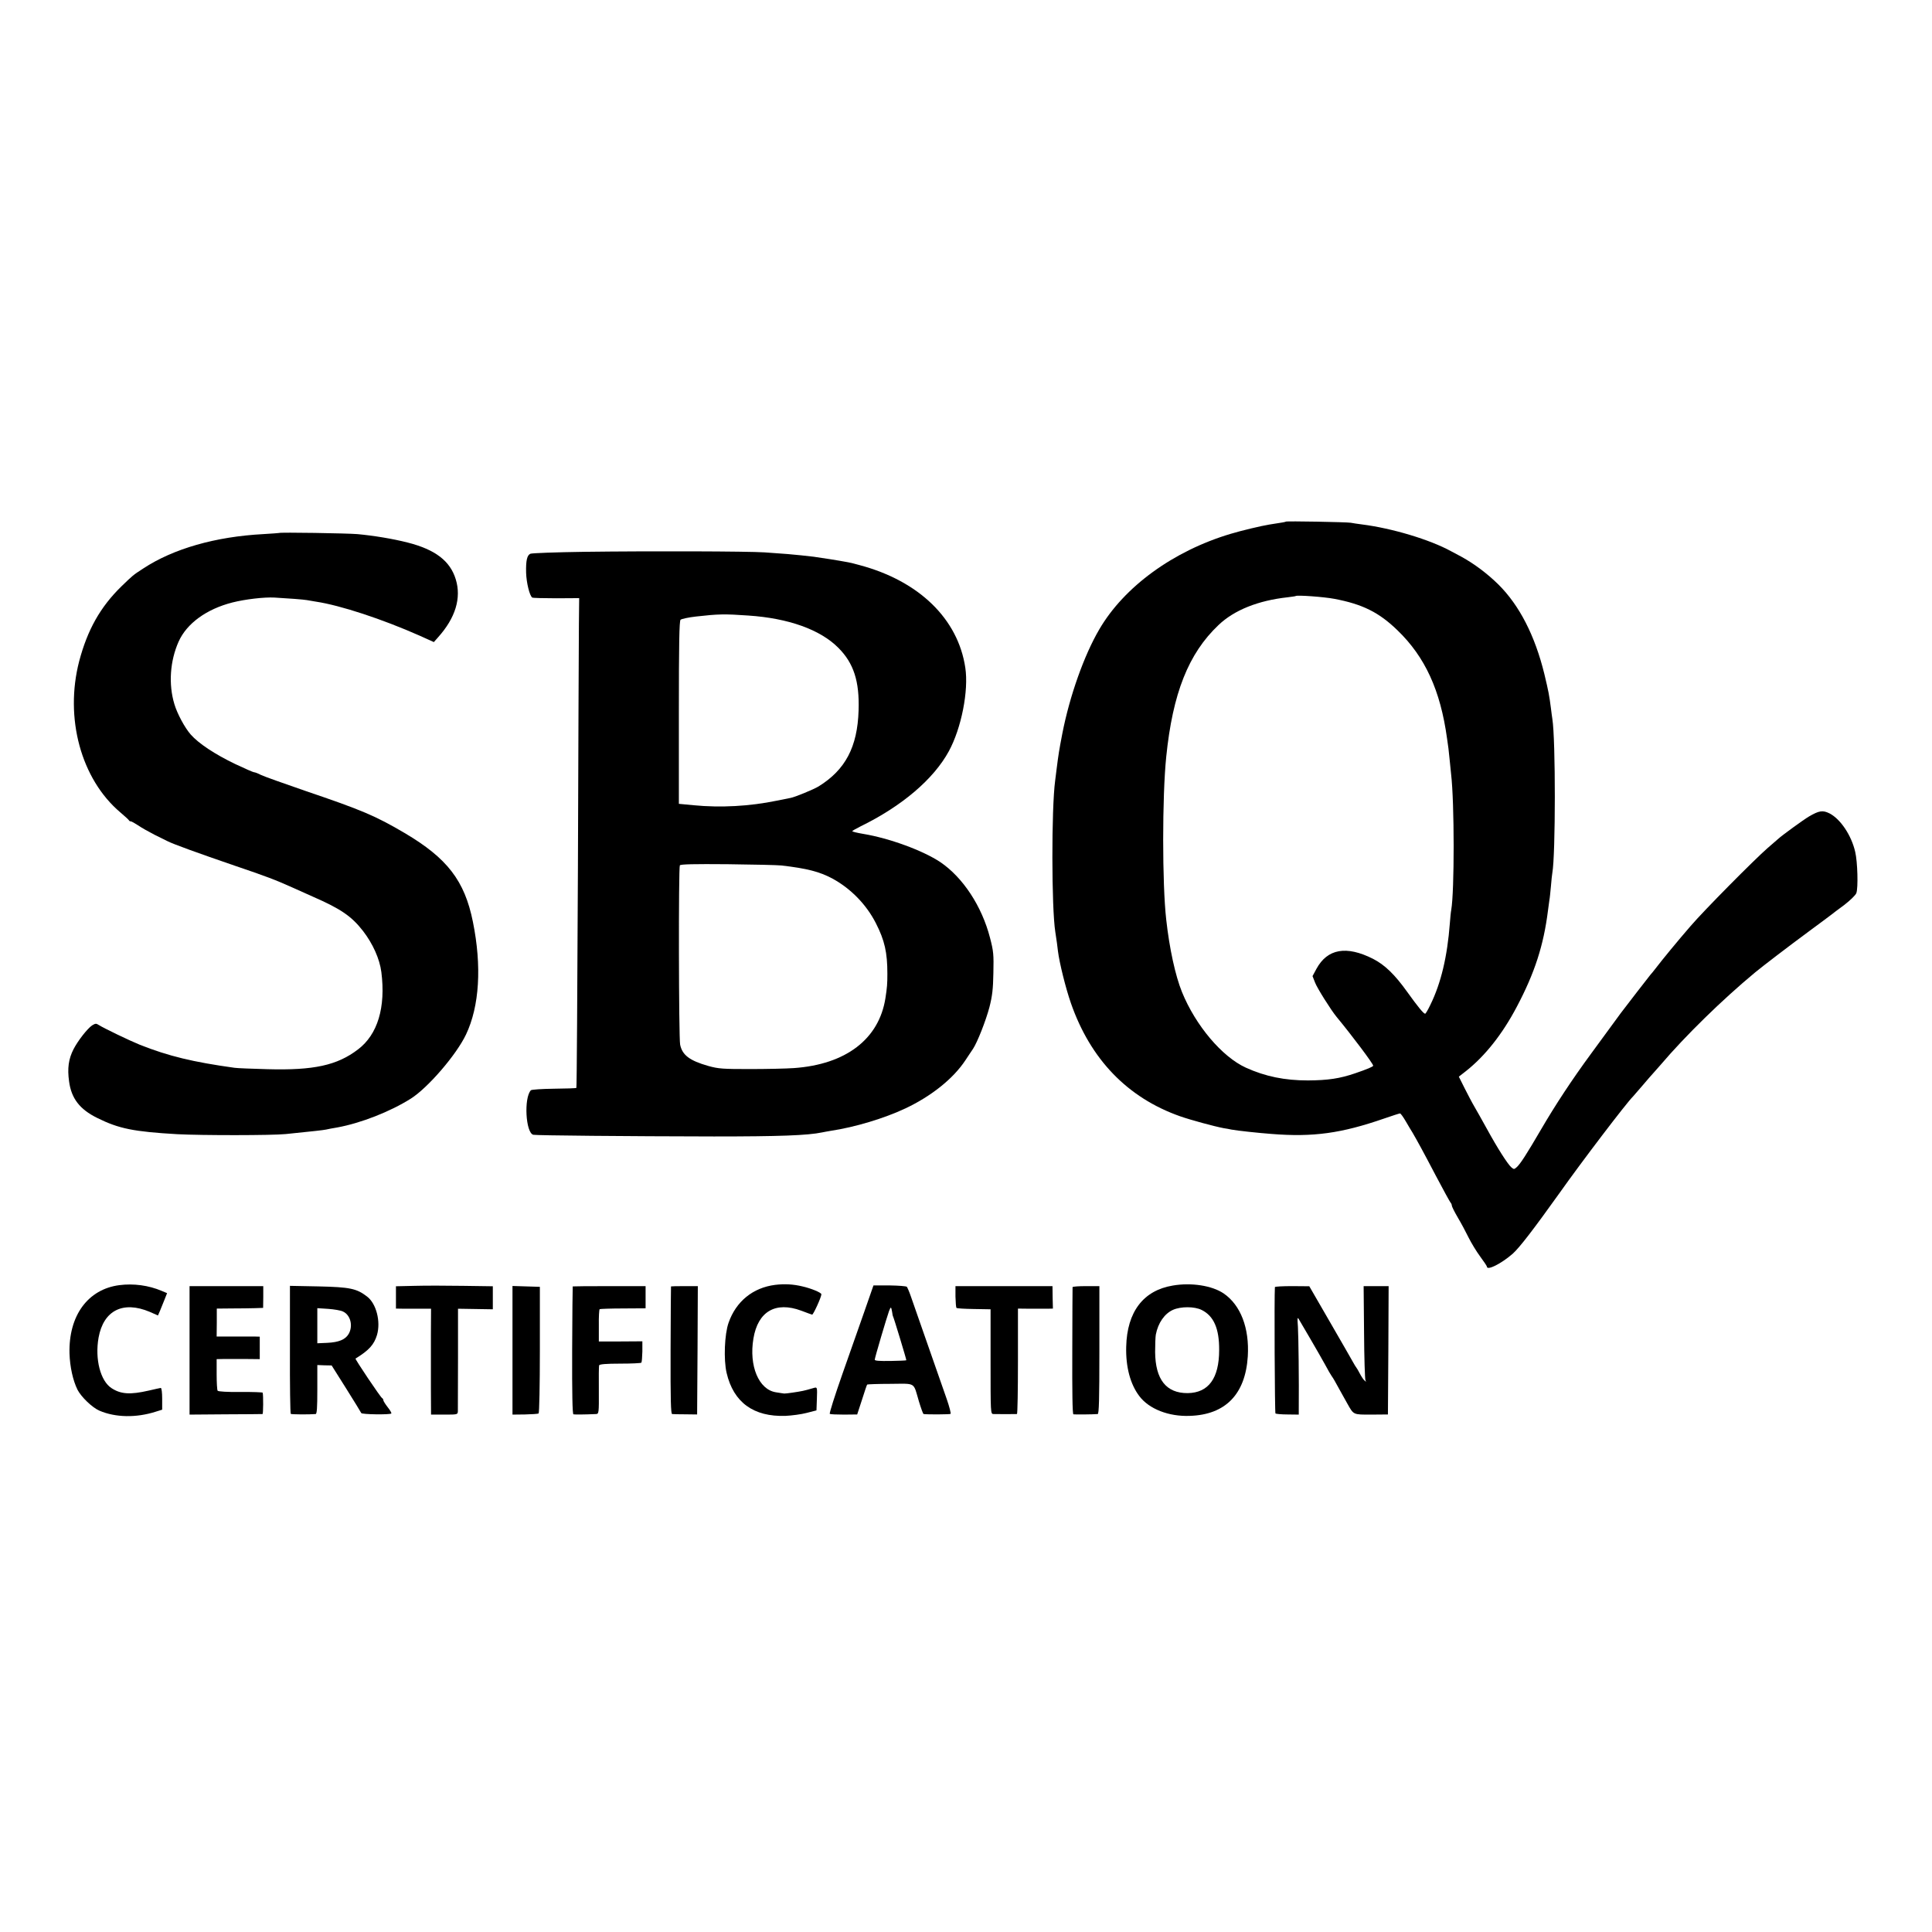
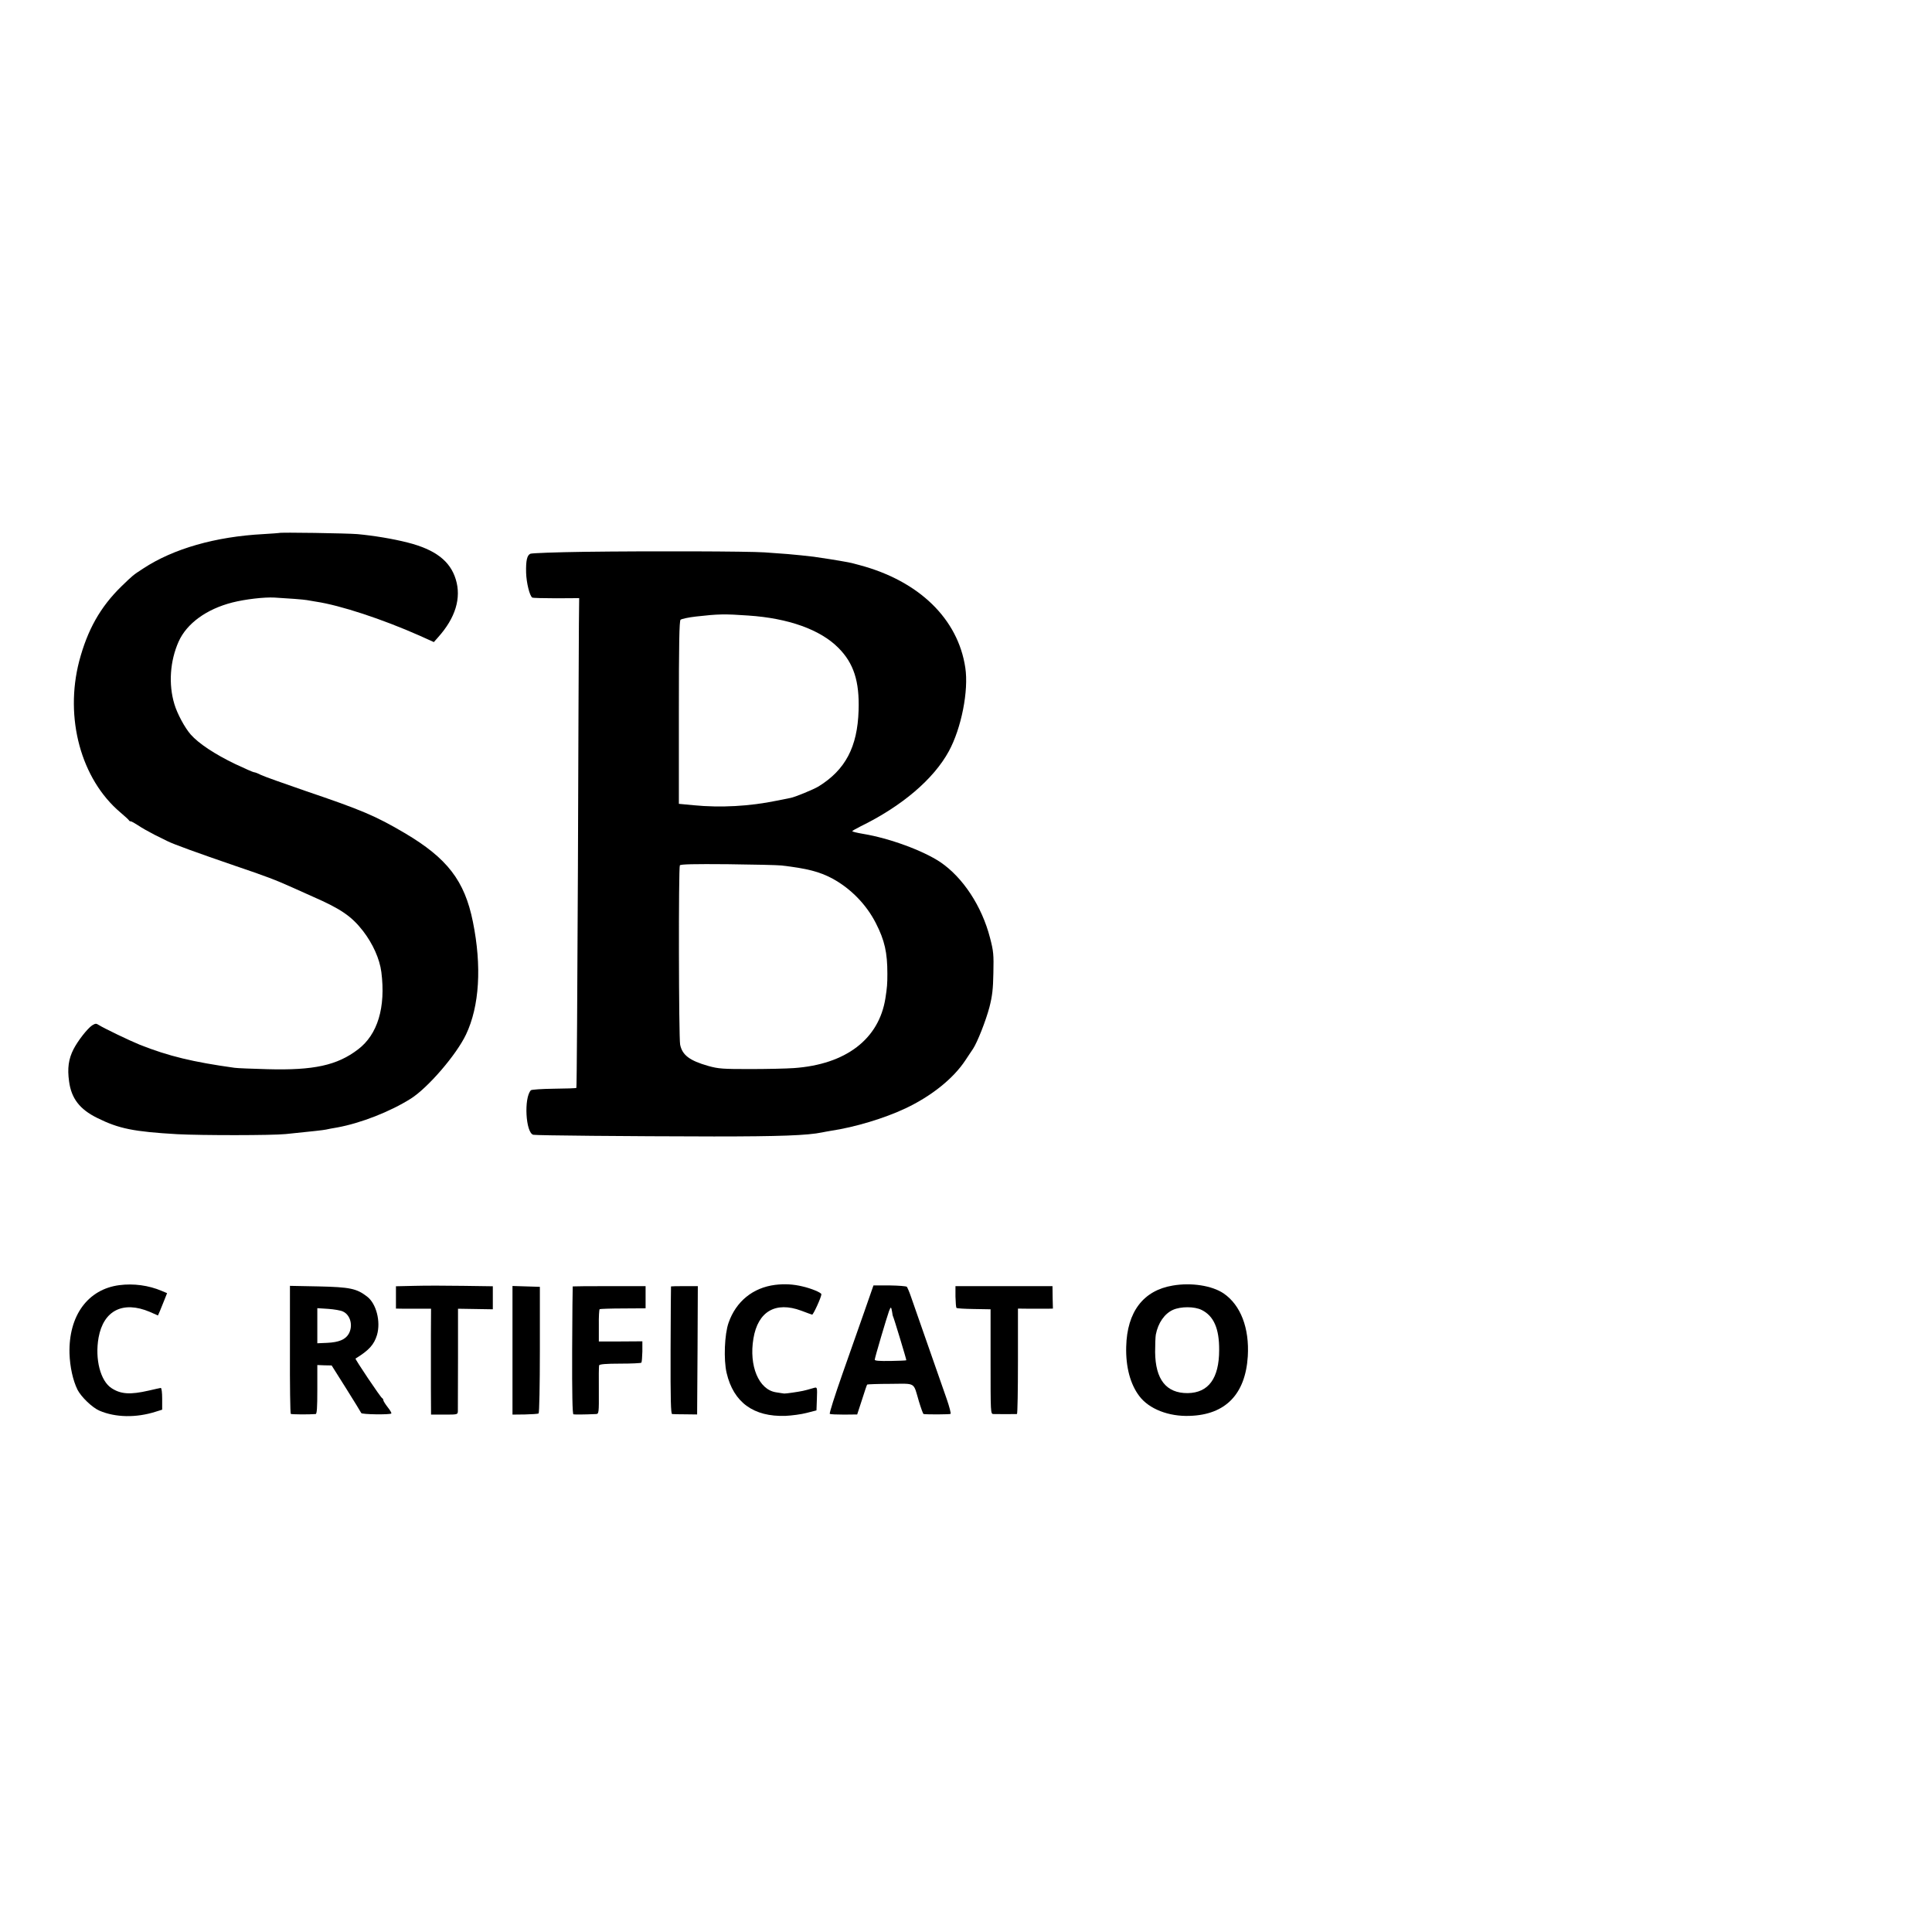
<svg xmlns="http://www.w3.org/2000/svg" version="1.0" width="1376pt" height="1376pt" viewBox="0 0 1376 1376" preserveAspectRatio="xMidYMid meet">
  <g transform="translate(0,1376) scale(0.1,-0.1)" fill="#000000" stroke="none">
-     <path d="M9158 10045 c-3 -3 -21 -6 -118 -21 -56 -9 -199 -43 -275 -66 -409 -122 -759 -377 -936 -681 -108 -184 -211 -475 -263 -742 -24 -125 -27 -145 -41 -255 -3 -25 -8 -61 -10 -80 -27 -201 -26 -906 1 -1077 11 -74 14 -92 19 -138 10 -81 55 -263 92 -369 139 -400 403 -674 777 -806 77 -27 243 -72 311 -85 17 -2 41 -7 55 -10 43 -8 191 -24 285 -31 297 -24 498 4 804 110 57 20 108 36 112 36 5 0 23 -25 41 -56 18 -31 40 -68 49 -82 33 -57 75 -133 166 -307 52 -99 99 -184 104 -190 5 -5 9 -14 9 -21 0 -7 19 -45 43 -86 24 -40 58 -104 77 -143 19 -38 56 -99 82 -134 26 -35 48 -68 48 -72 0 -31 104 22 184 92 48 43 148 173 331 429 159 225 482 649 525 690 3 3 32 37 65 75 33 39 72 84 87 100 15 17 35 40 45 51 176 207 440 465 674 659 47 39 236 184 384 293 83 61 155 115 160 119 6 5 45 35 89 67 43 33 82 71 87 85 14 36 9 223 -8 294 -27 118 -105 234 -183 274 -48 24 -74 20 -146 -22 -39 -23 -192 -134 -220 -160 -6 -5 -40 -35 -75 -65 -95 -83 -450 -441 -548 -555 -87 -100 -203 -241 -251 -304 -14 -18 -30 -38 -36 -44 -10 -12 -169 -217 -211 -273 -22 -30 -44 -60 -208 -284 -139 -189 -258 -370 -360 -545 -101 -173 -147 -245 -173 -268 -18 -16 -20 -16 -39 0 -27 25 -98 136 -173 273 -35 63 -75 135 -90 160 -15 25 -45 83 -68 128 l-42 84 50 39 c137 108 261 265 363 459 127 240 191 437 222 686 4 27 8 60 10 74 3 13 7 58 11 99 3 41 8 84 10 95 23 123 24 949 0 1096 -2 14 -7 48 -10 75 -12 93 -17 120 -47 245 -67 273 -177 488 -327 637 -79 78 -173 148 -262 197 -19 10 -53 28 -75 40 -151 83 -421 164 -635 191 -30 4 -66 9 -80 12 -30 5 -457 13 -462 8z m345 -550 c201 -38 318 -96 450 -224 197 -190 306 -428 353 -770 3 -25 8 -57 10 -71 2 -14 6 -52 9 -85 3 -33 8 -77 10 -99 24 -203 24 -834 1 -966 -3 -14 -7 -57 -10 -96 -18 -237 -63 -426 -138 -579 -17 -36 -34 -65 -38 -65 -11 0 -52 50 -128 156 -88 123 -159 192 -243 235 -190 96 -325 72 -403 -71 l-28 -52 18 -46 c14 -38 114 -197 153 -244 110 -133 261 -334 261 -348 0 -7 -43 -25 -128 -54 -111 -38 -194 -50 -337 -51 -165 0 -303 28 -442 91 -169 77 -358 300 -455 539 -47 116 -89 308 -112 515 -29 255 -29 877 0 1160 46 452 158 735 372 938 112 107 283 175 492 198 30 4 56 7 58 9 9 8 202 -6 275 -20z" />
    <path d="M1987 9964 c-1 -1 -51 -4 -112 -8 -340 -18 -641 -104 -855 -245 -74 -48 -72 -47 -154 -126 -152 -148 -243 -311 -302 -534 -105 -405 13 -840 293 -1077 32 -27 59 -52 61 -56 2 -5 8 -8 14 -8 5 0 28 -13 51 -28 23 -16 76 -46 117 -67 41 -20 83 -41 93 -46 41 -21 212 -83 477 -174 227 -77 288 -100 415 -157 61 -27 126 -56 145 -65 197 -86 274 -139 355 -243 71 -92 119 -200 131 -293 32 -251 -26 -445 -166 -551 -149 -114 -316 -150 -645 -141 -110 3 -216 7 -235 10 -295 41 -470 83 -674 164 -74 30 -255 117 -293 141 -18 12 -24 11 -47 -3 -34 -23 -101 -109 -132 -169 -36 -70 -45 -137 -32 -230 16 -121 76 -199 200 -260 155 -77 260 -98 572 -116 174 -9 670 -9 771 1 205 21 261 27 287 32 13 3 48 10 80 15 169 31 378 113 525 206 122 78 323 311 392 456 96 202 113 487 49 803 -59 293 -183 453 -486 632 -207 122 -306 164 -707 300 -154 53 -297 104 -317 114 -21 11 -42 19 -49 19 -6 0 -67 27 -135 59 -143 69 -259 145 -316 210 -42 48 -96 148 -116 216 -43 142 -31 308 30 445 58 130 199 232 383 279 91 23 226 39 300 35 92 -5 210 -14 230 -18 11 -2 40 -7 65 -11 174 -26 474 -125 738 -242 l102 -46 30 34 c124 138 167 280 126 413 -40 131 -146 212 -343 262 -106 27 -240 49 -358 60 -72 6 -552 14 -558 8z" />
    <path d="M4165 9830 c-203 -3 -378 -9 -388 -14 -23 -11 -32 -47 -30 -134 2 -72 25 -166 44 -178 5 -3 82 -5 172 -5 l162 1 -2 -187 c-1 -104 -4 -887 -7 -1742 -4 -855 -8 -1557 -11 -1559 -2 -3 -74 -5 -160 -6 -85 -1 -159 -6 -164 -11 -51 -55 -37 -303 17 -317 20 -5 672 -11 1287 -12 461 0 667 7 771 29 12 3 39 7 60 11 174 26 382 89 533 160 184 87 340 211 427 343 20 31 45 67 54 81 31 47 91 199 117 297 20 79 26 127 28 243 3 132 1 155 -24 251 -58 225 -193 430 -354 539 -123 82 -362 170 -549 201 -43 7 -78 16 -78 19 0 3 26 18 58 34 295 144 521 336 630 536 89 164 142 431 117 595 -52 347 -329 617 -752 730 -28 8 -64 17 -80 20 -74 14 -203 34 -248 40 -27 3 -68 8 -90 10 -44 5 -123 12 -260 21 -118 8 -812 10 -1280 4z m1165 -454 c285 -19 512 -100 641 -230 109 -109 151 -238 144 -446 -8 -260 -94 -423 -285 -541 -34 -21 -170 -77 -200 -82 -14 -3 -59 -12 -100 -20 -189 -39 -396 -51 -590 -32 l-105 10 0 649 c0 495 3 652 12 662 7 6 56 17 110 23 159 18 203 19 373 7z m235 -1780 c182 -21 272 -44 365 -94 130 -71 241 -185 308 -317 63 -123 82 -210 82 -360 0 -72 -2 -98 -14 -175 -46 -291 -282 -471 -651 -497 -55 -4 -197 -7 -315 -7 -193 0 -223 2 -295 22 -134 38 -186 78 -201 152 -10 52 -12 1263 -2 1277 6 8 99 10 341 8 183 -2 355 -6 382 -9z" />
    <path d="M850 4607 c-224 -29 -362 -217 -355 -487 3 -94 24 -191 57 -258 27 -52 105 -127 156 -149 114 -49 262 -52 402 -7 l45 14 0 78 c0 44 -4 77 -10 77 -6 -1 -44 -9 -86 -19 -131 -30 -198 -26 -264 17 -80 51 -120 208 -93 360 35 194 174 264 364 184 l59 -26 14 32 c7 18 22 53 32 79 l19 48 -38 16 c-94 40 -201 54 -302 41z" />
    <path d="M5521 4609 c-159 -20 -279 -118 -332 -270 -29 -82 -36 -263 -14 -357 49 -210 192 -314 420 -306 44 2 112 11 150 21 l70 18 3 83 c3 80 2 83 -18 78 -51 -15 -60 -17 -82 -22 -32 -7 -121 -20 -133 -19 -5 1 -32 4 -59 9 -122 19 -193 188 -160 383 32 193 158 266 341 198 37 -14 72 -27 77 -28 8 -2 66 125 66 145 0 12 -73 42 -135 56 -66 16 -128 19 -194 11z" />
    <path d="M8352 4604 c-209 -35 -325 -187 -331 -435 -4 -144 29 -268 94 -353 69 -91 209 -146 359 -140 254 8 396 154 413 424 12 202 -51 365 -172 448 -83 56 -231 79 -363 56z m207 -174 c86 -43 125 -133 124 -285 0 -202 -76 -305 -224 -307 -153 -1 -230 97 -232 292 0 52 2 109 5 125 16 83 62 149 122 176 56 25 154 25 205 -1z" />
    <path d="M2953 4602 l-133 -3 0 -79 0 -80 63 -1 c34 0 90 0 124 0 l63 0 -1 -187 c0 -103 0 -272 0 -377 l1 -190 95 0 c94 0 95 0 96 25 0 14 1 183 1 377 l0 352 124 -2 124 -2 0 82 0 82 -212 3 c-117 2 -273 2 -345 0z" />
    <path d="M6160 4430 c-34 -96 -106 -301 -160 -455 -54 -154 -95 -282 -90 -285 4 -3 50 -5 102 -5 l93 1 34 104 c18 58 35 107 37 109 2 2 77 5 165 5 186 1 162 16 204 -126 15 -49 29 -88 33 -89 27 -4 186 -3 192 1 4 3 -8 50 -27 105 -41 118 -89 256 -173 495 -34 96 -71 202 -82 235 -11 33 -25 64 -29 70 -5 5 -60 9 -123 10 l-115 0 -61 -175z m194 -15 c2 -17 5 -30 6 -30 3 0 97 -310 95 -313 -2 -2 -53 -4 -114 -5 -77 -1 -111 1 -111 9 0 13 86 303 102 347 13 33 15 32 22 -8z" />
-     <path d="M1350 4143 l0 -458 257 2 c142 0 260 2 263 2 5 1 6 130 1 152 0 3 -71 6 -157 5 -93 -1 -159 3 -164 9 -4 6 -7 58 -7 118 l0 107 51 1 c28 0 97 0 154 0 l102 -1 0 80 0 80 -37 1 c-21 0 -90 0 -154 0 l-116 0 1 99 0 100 105 1 c58 0 133 1 166 2 l59 2 1 78 0 77 -262 0 -263 0 0 -457z" />
    <path d="M2065 4149 c-1 -250 2 -456 6 -459 6 -4 130 -5 177 -1 9 1 12 43 12 175 l0 174 51 -2 51 -1 104 -165 c57 -91 105 -169 107 -174 3 -10 204 -13 214 -3 3 3 -9 24 -26 45 -17 22 -31 44 -31 50 0 6 -4 12 -8 14 -10 3 -195 279 -190 282 96 59 132 99 153 168 28 96 -5 224 -71 274 -74 57 -122 67 -344 72 l-205 4 0 -453z m378 270 c54 -25 73 -103 40 -160 -24 -40 -70 -59 -153 -63 l-70 -3 0 125 0 125 78 -5 c42 -3 90 -11 105 -19z" />
    <path d="M3650 4143 l0 -458 89 1 c48 1 92 4 97 7 5 3 9 201 9 454 l0 448 -98 3 -97 3 0 -458z" />
    <path d="M4079 4598 c-1 -2 -3 -206 -4 -455 -1 -311 2 -453 9 -456 9 -2 76 -2 161 2 20 1 21 7 20 169 -1 92 0 172 2 178 3 8 51 12 149 12 80 0 148 3 152 7 3 3 6 39 7 79 l0 73 -155 -1 -155 0 0 113 c-1 62 2 114 6 117 4 2 80 5 168 5 l159 1 0 79 0 79 -259 0 c-142 0 -260 -1 -260 -2z" />
    <path d="M4779 4598 c-1 -2 -2 -207 -3 -455 -1 -357 2 -453 11 -454 7 -1 50 -2 96 -2 l82 -1 3 457 2 457 -95 0 c-52 0 -96 -1 -96 -2z" />
    <path d="M6805 4525 c1 -41 4 -77 7 -80 4 -4 60 -7 125 -8 l118 -2 0 -372 c0 -367 0 -373 20 -374 24 -1 157 -1 168 0 4 1 7 170 7 376 l0 375 88 -1 c48 0 104 0 124 0 l37 1 -2 80 -1 80 -345 0 -346 0 0 -75z" />
-     <path d="M7639 4593 c0 -5 -2 -209 -2 -455 -1 -291 1 -449 8 -451 9 -2 138 -1 173 2 9 1 12 99 12 456 l0 455 -95 0 c-52 0 -95 -3 -96 -7z" />
-     <path d="M9080 4593 c-5 -65 -1 -896 4 -900 3 -3 42 -7 86 -7 l80 -1 0 45 c2 193 -2 518 -6 580 -5 68 -4 73 9 50 8 -14 45 -77 82 -140 37 -63 83 -144 103 -180 19 -36 40 -72 46 -80 6 -8 16 -24 22 -35 6 -11 22 -40 36 -65 14 -25 38 -67 53 -95 47 -83 40 -80 172 -80 l118 1 3 457 2 457 -89 0 -89 0 3 -329 c1 -180 6 -334 10 -342 7 -11 6 -12 -6 -2 -8 6 -23 29 -34 50 -11 21 -22 40 -25 43 -3 3 -14 21 -25 41 -11 20 -85 149 -165 287 l-145 251 -122 1 c-68 0 -123 -3 -123 -7z" />
  </g>
</svg>